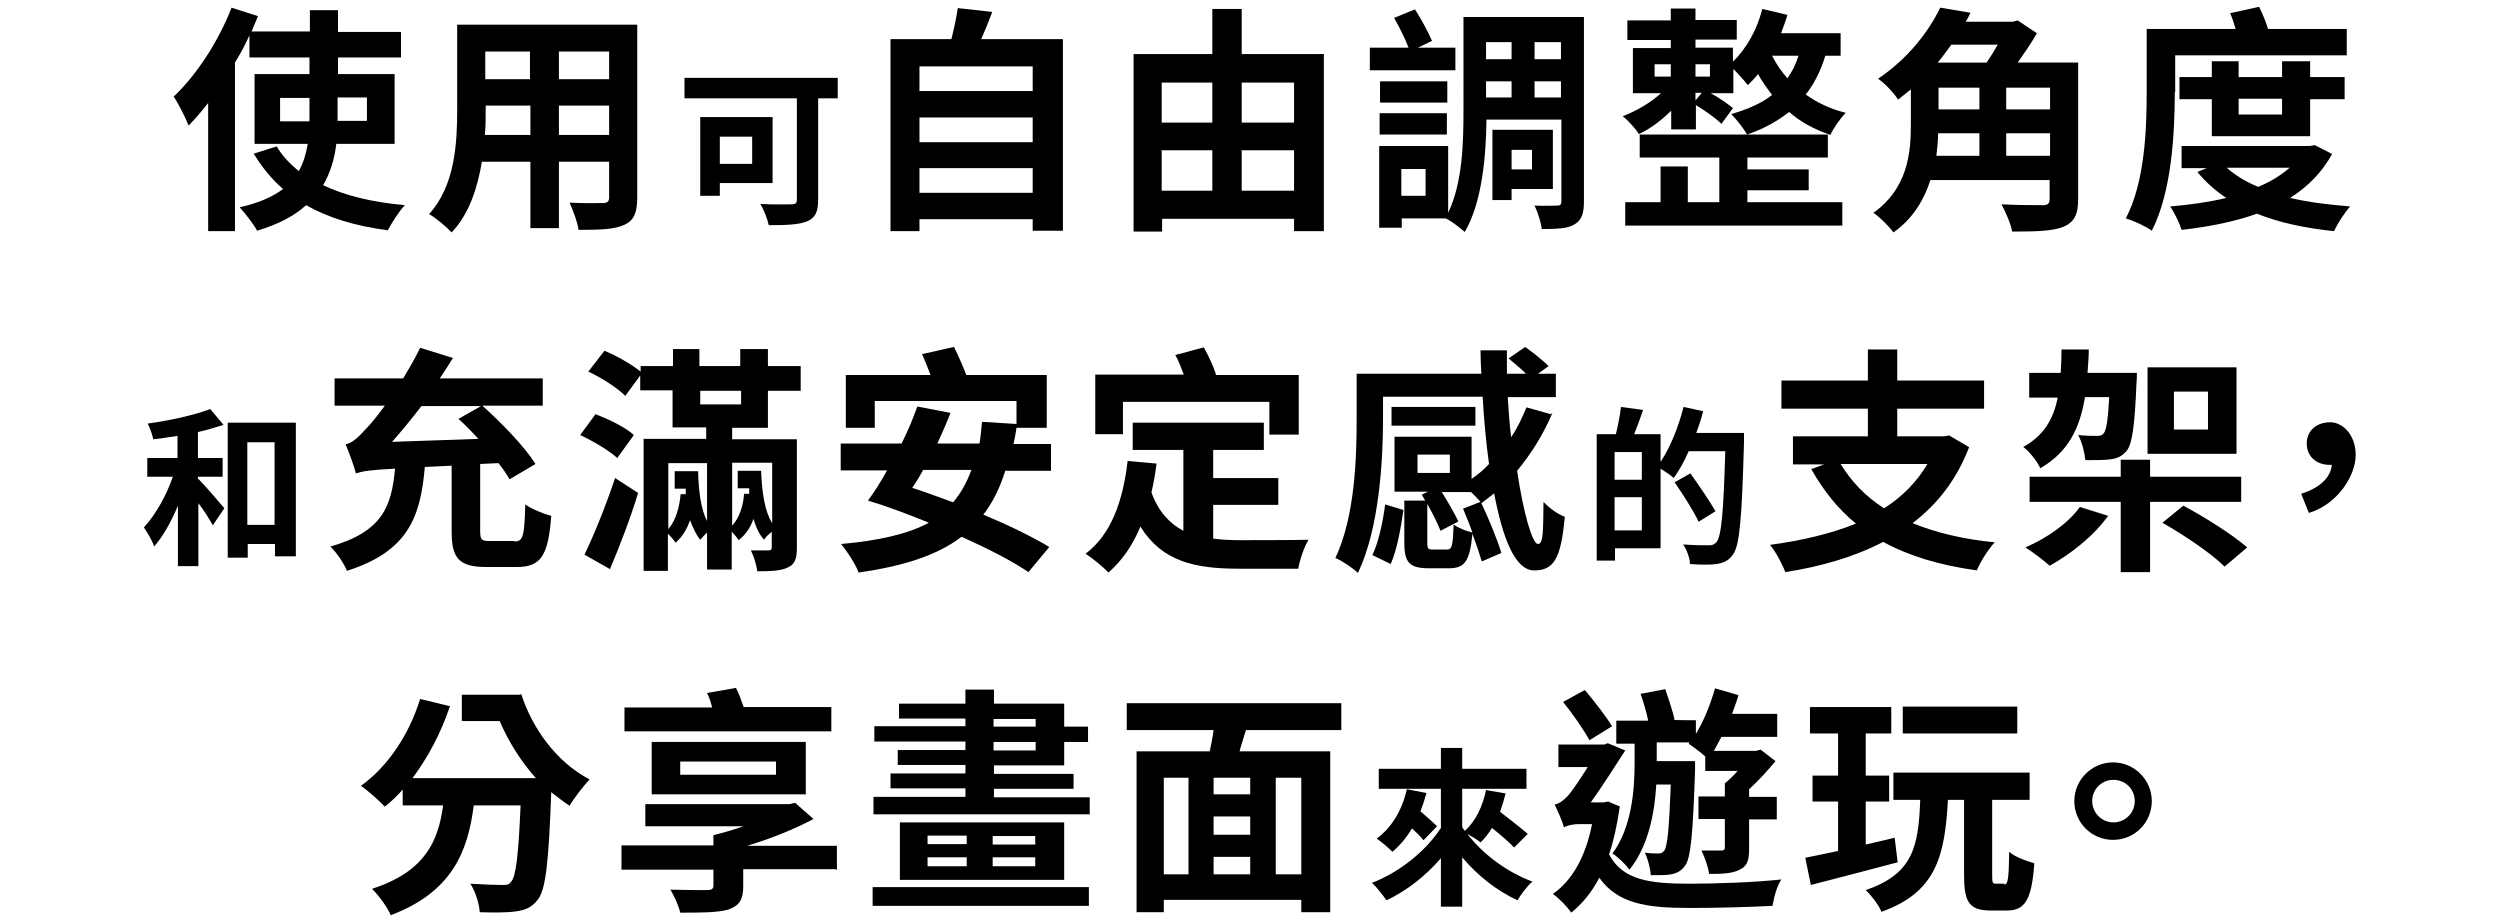
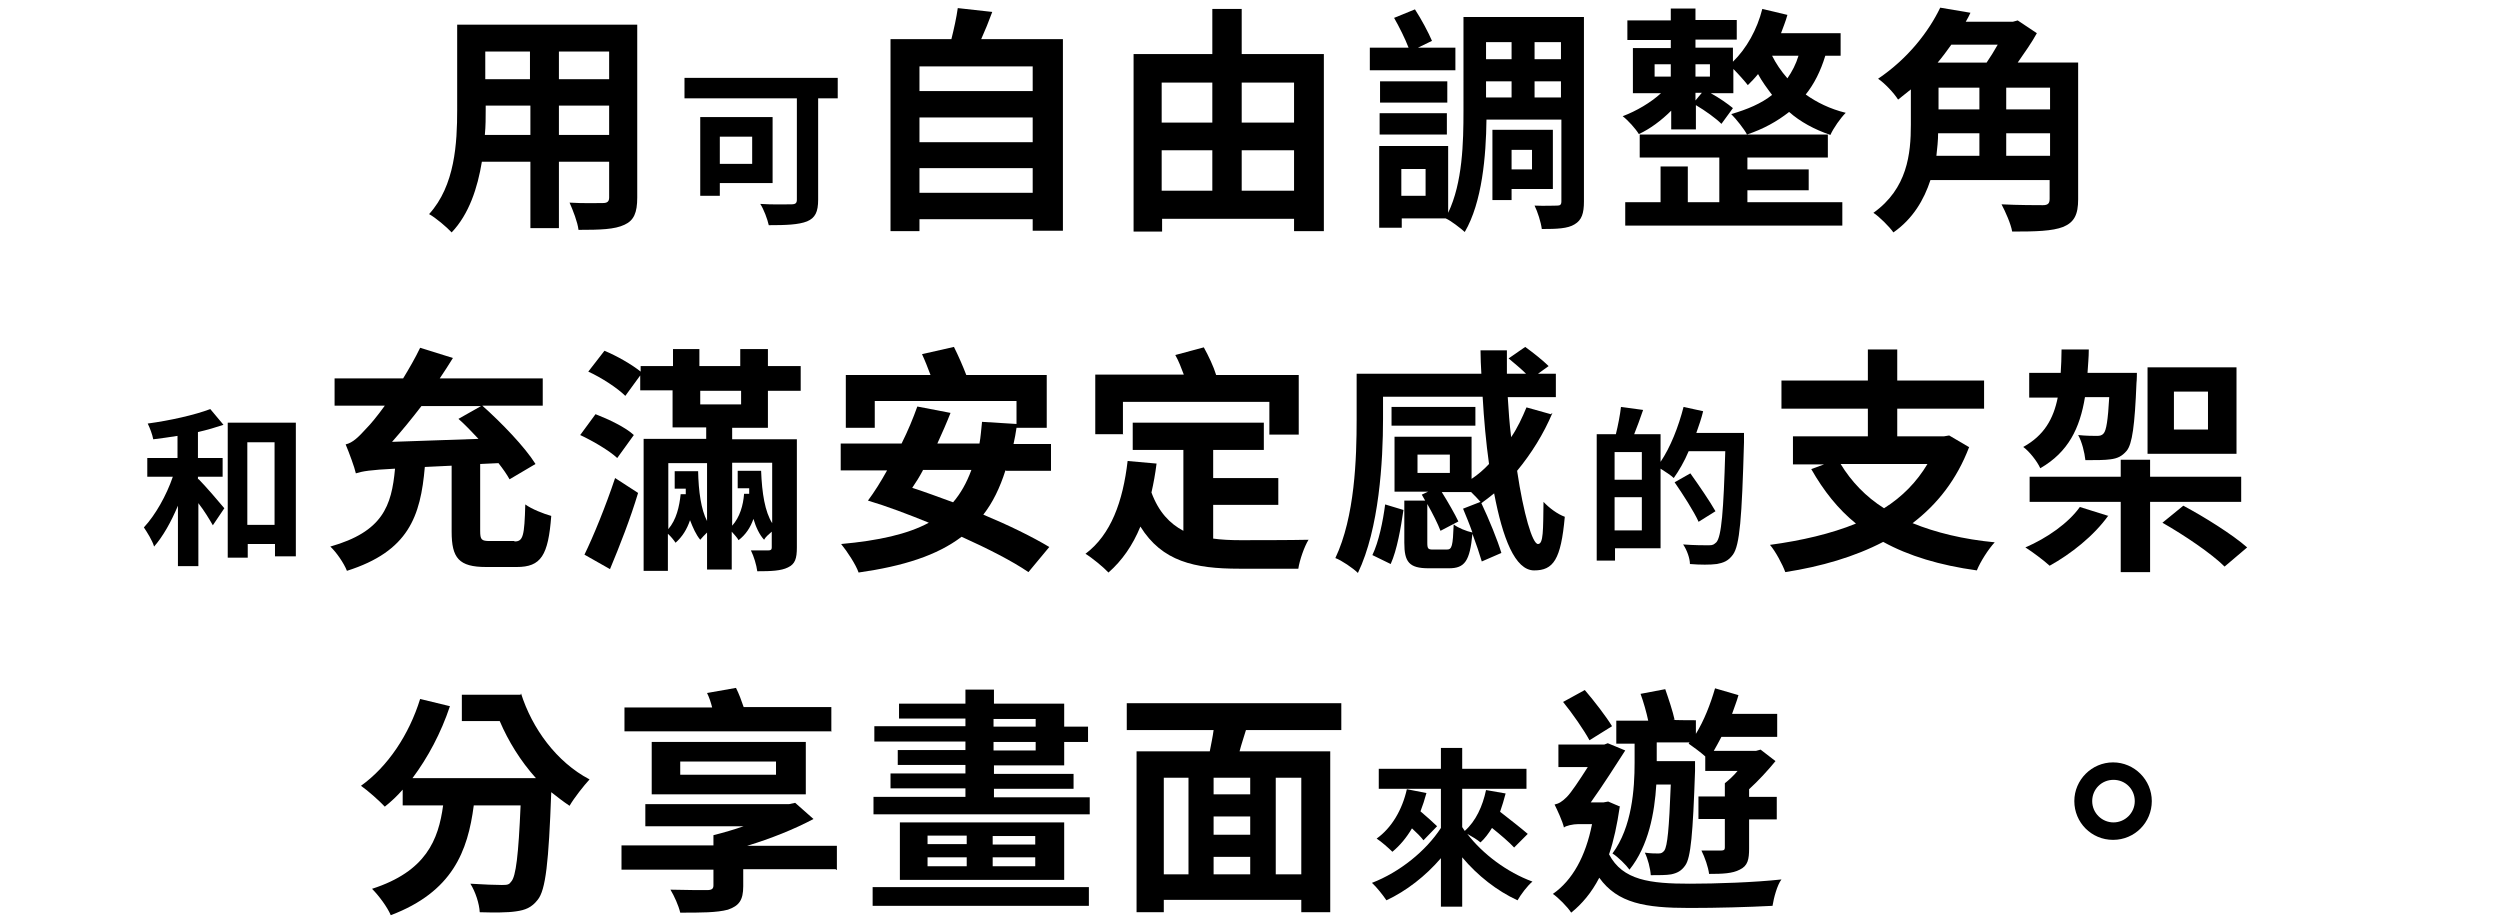
<svg xmlns="http://www.w3.org/2000/svg" id="Layer_1" data-name="Layer 1" version="1.1" viewBox="0 0 587.3 216.4">
  <defs>
    <style>
      .cls-1 {
        fill: #000;
        stroke-width: 0px;
      }
    </style>
  </defs>
-   <path class="cls-1" d="M79,33.8c-.4,3.5-1.4,6.8-3.1,9.7,5.2,2.5,11.6,4,19.2,4.7-1.4,1.5-3.1,4.2-4,5.9-7.6-1-13.9-2.9-19.2-5.9-2.7,2.5-6.5,4.5-11.5,6-.8-1.5-2.8-4.1-4.1-5.5,4.5-1,7.8-2.5,10.2-4.3-2.7-2.3-5-5.2-6.9-8.3l5.4-1.7c1.3,2.2,3.1,4.1,5.2,5.8,1.1-2,1.7-4.1,2.1-6.4h-12.5v-16.4h12.9v-3.9h-14.1v-5.2c-1,2.2-2.1,4.3-3.4,6.4v39.6h-6.3v-30.1c-1.5,1.9-3,3.7-4.6,5.3-.6-1.6-2.4-5.2-3.5-6.8,5.3-5,10.5-12.9,13.6-20.9l6.2,2c-.5,1.2-1,2.4-1.5,3.6h13.7V2.4h6.6v5.1h14.8v6h-14.8v3.9h13.3v16.4h-13.7ZM72.7,28.5v-5.5h-6.9v5.5h6.9ZM79.3,22.9v5.5h6.9v-5.5h-6.9Z" />
  <path class="cls-1" d="M149.7,46.4c0,3.6-.8,5.4-3,6.4-2.3,1.1-5.7,1.2-10.8,1.2-.2-1.8-1.3-4.6-2.1-6.4,3.1.2,6.8.1,7.8.1s1.5-.3,1.5-1.3v-8.4h-11.8v15.6h-6.7v-15.6h-11.4c-1,6.1-3,12.3-7.1,16.6-1.1-1.2-3.8-3.5-5.3-4.3,6.1-6.7,6.6-16.7,6.6-24.5V5.8h42.3v40.7ZM124.6,31.7v-6.9h-10.5v1c0,1.8,0,3.8-.2,5.9h10.7ZM114,12.1v6.5h10.5v-6.5h-10.5ZM143.1,12.1h-11.8v6.5h11.8v-6.5ZM143.1,31.7v-6.9h-11.8v6.9h11.8Z" />
  <path class="cls-1" d="M196.8,23.1h-4.6v23.8c0,2.9-.7,4.3-2.6,5.1-2,.8-5,.9-9,.9-.3-1.4-1.2-3.8-2-5,2.8.2,6.3.1,7.3.1s1.3-.3,1.3-1.1v-23.8h-26.4v-4.8h36v4.8ZM169.1,43v3h-4.6v-18.5h17v15.5h-12.3ZM169.1,32.1v6.4h7.6v-6.4h-7.6Z" />
  <path class="cls-1" d="M249.7,9.2v45h-7.1v-2.7h-26.6v2.8h-6.8V9.2h14.3c.6-2.4,1.2-5.1,1.5-7.3l8.1.9c-.8,2.2-1.7,4.4-2.6,6.4h19.2ZM216,15.6v5.8h26.6v-5.8h-26.6ZM216,27.6v5.8h26.6v-5.8h-26.6ZM242.6,45.3v-5.8h-26.6v5.8h26.6Z" />
  <path class="cls-1" d="M311,12.7v41.6h-7v-2.9h-31v3h-6.7V12.7h18.5V2.1h6.9v10.6h19.3ZM272.9,19.4v9.4h11.9v-9.4h-11.9ZM272.9,44.8h11.9v-9.5h-11.9v9.5ZM291.7,19.4v9.4h12.3v-9.4h-12.3ZM304,44.8v-9.5h-12.3v9.5h12.3Z" />
  <path class="cls-1" d="M341.8,16.5h-20v-5.3h9.1c-.8-2.1-2.2-4.9-3.4-7l4.9-2c1.5,2.3,3.2,5.5,4,7.4l-3.3,1.6h8.8v5.3ZM372.1,47.3c0,2.8-.5,4.4-2.2,5.4-1.6,1-4.1,1.1-7.7,1.1-.2-1.6-1-4.1-1.7-5.5,2.3.1,4.5,0,5.3,0,.7,0,1-.2,1-1v-19.2h-17.6c-.1,8.5-1,19.4-5.1,26.4-1-.9-3.3-2.7-4.5-3.2h-10.3v2.2h-5.3v-19.2h16.2v15.7c3.4-7.1,3.6-16.5,3.6-24V4h28.3v43.3ZM324.1,26.6h15.8v5h-15.8v-5ZM340,24.1h-15.8v-5h15.8v5ZM334.9,39.7h-5.7v6.3h5.7v-6.3ZM349.1,9.9v4h6v-4h-6ZM349.1,22.9h6v-3.8h-6v3.8ZM355.1,44.4v2.6h-4.5v-16.5h14.2v13.9h-9.6ZM355.1,35.2v4.6h4.8v-4.6h-4.8ZM366.7,9.9h-6.2v4h6.2v-4ZM366.7,22.9v-3.8h-6.2v3.8h6.2Z" />
  <path class="cls-1" d="M428.8,13.1c-1.1,3.6-2.6,6.6-4.6,9.1,2.5,1.8,5.7,3.4,9.4,4.3-1.2,1.2-2.9,3.6-3.6,5.2-3.8-1.3-7.1-3.1-9.7-5.4-2.8,2.2-6,4-9.9,5.3-.6-1.2-2.5-3.6-3.7-4.8,3.8-1.1,7.1-2.5,9.6-4.5-1.2-1.6-2.4-3.2-3.3-4.9-.8,1-1.6,1.8-2.4,2.6-.7-.9-2.2-2.6-3.4-3.8v5.7h-5.3c2,1.1,4,2.5,5.2,3.5l-2.7,3.7c-1.3-1.3-3.8-3.1-6-4.4v5.7h-5.8v-4.4c-2.3,2.3-5,4.3-7.6,5.5-.8-1.3-2.5-3.2-3.8-4.2,3.2-1.2,6.6-3.2,9-5.4h-6.6v-10.6h8.9v-1.9h-10.2v-4.6h10.2V2h5.8v2.7h9.7v4.6h-9.7v1.9h8.8v3.3c3.2-3.1,5.7-7.6,6.9-12.4l5.9,1.4c-.4,1.5-1,2.9-1.5,4.3h14v5.3h-3.7ZM410.4,47.5h22.4v5.5h-51v-5.5h8.3v-8.4h6.4v8.4h7.4v-10.5h-18.7v-5.4h44.2v5.4h-18.9v2.8h14.4v4.9h-14.4v2.9ZM388.7,18h3.8v-2.9h-3.8v2.9ZM398.3,15.1v2.9h3.4v-2.9h-3.4ZM399.8,21.8h-1.5v1.8l1.5-1.8ZM416.3,13.1c.9,1.8,2.1,3.6,3.6,5.3,1.1-1.6,2-3.3,2.6-5.3h-6.3Z" />
  <path class="cls-1" d="M488.2,46.8c0,3.6-.9,5.4-3.5,6.5-2.6,1-6.4,1.1-12,1.1-.3-1.8-1.6-4.7-2.5-6.4,3.9.2,8.5.2,9.7.2,1.2,0,1.6-.4,1.6-1.5v-4.4h-28c-1.5,4.6-4.1,9.1-8.7,12.3-.9-1.3-3.4-3.8-4.7-4.6,8-5.7,8.8-13.9,8.8-20.7v-8.3c-1,.8-2,1.6-3,2.4-1-1.6-3.2-3.9-4.7-4.9,7.1-4.8,11.9-11.1,14.6-16.7l7.1,1.2c-.3.7-.7,1.4-1.1,2.1h11.1l1.1-.3,4.5,3c-1.2,2.2-2.9,4.6-4.5,6.9h14.2v32.1ZM455.3,31.3c0,1.7-.2,3.5-.4,5.3h10.1v-5.3h-9.6ZM458.4,10.5c-1,1.4-2.1,2.9-3.2,4.2h11.5c.9-1.3,1.8-2.8,2.6-4.2h-10.9ZM455.4,25.7h9.6v-5.1h-9.6v5.1ZM481.6,20.6h-10.3v5.1h10.3v-5.1ZM481.6,36.6v-5.3h-10.3v5.3h10.3Z" />
-   <path class="cls-1" d="M510.9,21.7c0,9.4-.7,23.4-5.4,32.5-1.3-1-4.4-2.4-6.1-2.9,4.5-8.6,4.9-21.1,4.9-29.6V6.8h20.9c-.4-1.3-.8-2.6-1.3-3.7l6.8-1.5c.8,1.6,1.6,3.5,2.1,5.2h18.5v6.2h-40.3v8.6ZM547.9,36.1c-2.4,4.4-5.7,7.7-9.9,10.4,4.3,1,9,1.6,14.1,2-1.3,1.4-3,4.1-3.8,5.8-6.8-.7-12.9-2-18.1-4.1-5.3,1.9-11.4,3.1-17.7,3.8-.5-1.6-1.7-4.1-2.7-5.5,4.6-.4,9.1-1,13.2-2-2.6-1.7-4.9-3.8-6.8-6.1l2.2-.9h-5.9v-5.2h30.1l1.2-.2,4.1,2.1ZM519.6,32v-8.7h-7.6v-5.2h7.6v-3.7h6.3v3.7h10.2v-3.7h6.6v3.7h8.1v5.2h-8.1v8.7h-23.1ZM523.1,39.4c2,1.8,4.5,3.3,7.4,4.5,2.9-1.2,5.3-2.7,7.4-4.5h-14.8ZM525.9,23.2v3.7h10.2v-3.7h-10.2Z" />
  <path class="cls-1" d="M46.6,112.5c1.6,1.6,5.2,5.8,6.1,6.9l-2.7,4c-.8-1.4-2-3.4-3.4-5.2v14.8h-4.8v-14.2c-1.6,3.8-3.5,7.2-5.6,9.6-.4-1.4-1.6-3.3-2.4-4.5,2.7-2.9,5.3-7.5,6.8-11.9h-6v-4.4h7.1v-5.2c-2,.3-3.9.6-5.7.8-.2-1.1-.8-2.7-1.3-3.7,5.2-.7,11-2,14.7-3.4l3.1,3.7c-1.8.6-3.8,1.2-6,1.7v6.1h5.8v4.4h-5.8v.7ZM69.5,99.3v31.4h-4.9v-2.9h-6.4v3.2h-4.7v-31.7h16ZM64.5,123.3v-19.4h-6.4v19.4h6.4Z" />
  <path class="cls-1" d="M120.9,127.2c2,0,2.3-1.3,2.5-8.7,1.5,1.1,4.3,2.2,6.1,2.7-.7,9.3-2.4,12-8.1,12h-7.2c-6.4,0-8.1-2.1-8.1-8.3v-15.5l-6.3.3c-1,11.6-3.8,19.8-18.3,24.4-.7-1.8-2.5-4.4-3.9-5.7,12.3-3.5,14.4-9.5,15.2-18.3-5.9.3-7.6.6-9.2,1.1-.3-1.4-1.6-4.9-2.4-6.8,1.7-.4,3-1.7,5-3.9.8-.8,2.4-2.7,4.2-5.2h-11.8v-6.4h16.1c1.4-2.3,2.8-4.7,4-7.2l7.7,2.4c-1,1.6-2,3.2-3.1,4.8h24.2v6.4h-14.2c4.5,4,10,9.7,12.5,13.7l-6.1,3.6c-.6-1.1-1.5-2.4-2.6-3.8l-4.3.2v15.7c0,2.1.3,2.4,2.3,2.4h5.7ZM99,95.4c-2.3,3-4.6,5.8-6.9,8.4l20.3-.7c-1.6-1.7-3.1-3.3-4.7-4.7l5.3-3h-14.1Z" />
  <path class="cls-1" d="M145,107.6c-1.8-1.7-5.7-4-8.7-5.4l3.6-4.9c3.1,1.2,7.1,3.1,9,4.9l-3.9,5.4ZM137.3,130.3c2.1-4.3,5-11.4,7.2-18l5.4,3.5c-1.8,6-4.3,12.4-6.6,17.9l-6-3.4ZM172,100.5v2.7h15.2v25.4c0,2.6-.4,3.9-2.1,4.7-1.6.8-3.9.9-7.2.9-.2-1.5-.8-3.5-1.5-4.9,1.7,0,3.6,0,4.1,0,.6,0,.8-.2.8-.7v-3.7c-.7.6-1.5,1.3-1.8,1.9-1.1-1.2-1.9-2.9-2.5-4.9-.7,2-1.8,3.7-3.5,5-.3-.6-1-1.3-1.6-2v8.9h-5.8v-8.7c-.6.6-1.2,1.2-1.6,1.7-1-1.2-1.7-2.8-2.4-4.6-.7,2.1-1.8,3.9-3.4,5.3-.4-.6-1.1-1.5-1.8-2.1v8.7h-5.7v-31h14.7v-2.7h-7.9v-8.7h-7.6v-3.5l-3.5,4.8c-1.8-1.8-5.6-4.3-8.7-5.7l3.8-4.9c2.9,1.2,6.4,3.2,8.5,4.9v-1.3h7.6v-4h6.2v4h9.6v-4h6.5v4h7.7v5.8h-7.7v8.7h-8.6ZM164,110.6c.1,4.9.7,9.1,2.1,11.8v-13.6h-9.1v15.5c1.9-2.2,2.6-5.3,2.9-8.2h1.2v-1.3h-2.6v-4.1h5.5ZM164.5,95h9.6v-3.2h-9.6v3.2ZM172,108.7v14.8c1.8-2,2.6-4.8,2.8-7.5h1.2v-1.3h-2.7v-4.1h5.5c.2,5.3.9,9.6,2.6,12.3v-14.2h-9.4Z" />
  <path class="cls-1" d="M236.2,110.5c-1.3,4.1-3,7.6-5.2,10.4,6,2.5,11.5,5.2,15.5,7.6l-4.9,5.9c-3.8-2.6-9.5-5.5-15.7-8.3-5.8,4.4-13.7,6.9-24.2,8.4-.6-1.8-2.7-5-4.1-6.7,8.8-.8,15.6-2.3,20.6-5-4.9-2-9.9-3.9-14.3-5.2,1.5-2,3-4.4,4.5-7.1h-10.9v-6.3h14.3c1.5-3,2.7-5.9,3.7-8.7l7.8,1.5c-.9,2.3-2,4.8-3.1,7.2h9.9c.3-1.6.4-3.3.6-5.1l8.1.5v-5.4h-33.3v6.3h-6.8v-12.4h19.9c-.6-1.6-1.3-3.4-2-4.9l7.5-1.7c1,2,2.1,4.5,2.9,6.6h18.9v12.4h-7.1c-.2,1.3-.4,2.5-.7,3.8h8.8v6.3h-10.5ZM216.8,110.5c-.8,1.5-1.6,2.8-2.5,4.1,3.1,1,6.3,2.2,9.6,3.4,1.8-2.1,3.2-4.6,4.3-7.6h-11.4Z" />
  <path class="cls-1" d="M284.8,126.5c2.1.3,4.3.4,6.6.4s12.2,0,16-.1c-1,1.6-2.1,4.8-2.4,6.8h-13.9c-10.5,0-18.1-1.7-23.2-9.9-1.8,4.4-4.3,8-7.5,10.8-1.1-1.2-3.9-3.5-5.4-4.4,6-4.5,8.8-12.3,9.9-21.8l6.8.6c-.3,2.4-.7,4.6-1.2,6.8,1.7,4.6,4.3,7.3,7.5,9v-19h-11.9v-6.4h30.8v6.4h-11.9v6.6h15.3v6.3h-15.3v8.1ZM263.9,102h-6.6v-14h20.8c-.6-1.6-1.2-3.2-2-4.6l6.7-1.8c1.1,2,2.3,4.5,2.9,6.5h19.4v14h-6.9v-7.7h-34.4v7.7Z" />
  <path class="cls-1" d="M364.7,97c-2.1,5-5,9.6-8.3,13.6,1.5,10.1,3.6,17.2,4.9,17.2s1.2-3.2,1.3-9.9c1.3,1.4,3.3,2.9,5,3.5-.9,10.1-2.7,12.6-7.2,12.6s-7.4-7.6-9.4-18.1c-1,.8-2,1.6-3,2.3,1.8,3.8,3.8,8.7,4.7,11.7l-4.6,2c-.5-1.7-1.3-4.1-2.2-6.5-.6,6.4-1.8,8.1-5.5,8.1h-4.8c-4.6,0-5.7-1.5-5.7-6v-9.9h4.9l-.8-1.4,1.5-.7h-7.9v-12.9h18.1v9.9c1.5-1,2.9-2.2,4.1-3.5-.7-5-1.2-10.5-1.5-15.8h-23.4v5.2c0,9.9-.9,25.8-5.9,36.2-1.1-1.1-3.9-3-5.3-3.5,4.6-9.7,5-23.5,5-32.6v-10.7h29.3c-.1-1.8-.2-3.7-.2-5.5h6.2c0,1.8,0,3.8,0,5.5h4.5c-1.2-1.2-2.8-2.5-4.1-3.6l3.9-2.7c1.8,1.3,4.2,3.2,5.5,4.5l-2.5,1.8h4.2v5.5h-11.3c.2,3.2.4,6.3.8,9.4,1.5-2.2,2.6-4.6,3.6-7l5.7,1.6ZM322.4,130.4c1.5-3.1,2.5-8,3-11.9l4.3,1.3c-.6,4.1-1.5,9.4-3,12.7l-4.3-2.1ZM346.6,100h-19.7v-4.4h19.7v4.4ZM333,111.1h7.6v-4.3h-7.6v4.3ZM339.9,129.1c1.2,0,1.4-.8,1.6-5.9,1,.8,3,1.6,4.4,1.9-.7-2-1.5-3.9-2.2-5.6l4.1-1.6c-.6-.7-1.4-1.5-2.2-2.3h-6.9c1.5,2.4,3.1,5.2,3.9,6.9l-4.2,2.2c-.6-1.6-1.8-4-3.1-6.3v9.1c0,1.4.2,1.6,1.3,1.6h3.2Z" />
  <path class="cls-1" d="M409.7,101.7s0,1.6,0,2.2c-.5,17.9-1,24.2-2.6,26.4-1.1,1.5-2.2,1.9-3.8,2.2-1.5.2-3.9.2-6.3,0,0-1.3-.7-3.3-1.6-4.6,2.6.2,4.9.2,6,.2s1.2-.2,1.8-.7c1.2-1.3,1.7-7.3,2.1-21.4h-8.6c-1,2.4-2.3,4.6-3.5,6.3-.6-.6-2-1.5-3.1-2.2v18.7h-10.7v2.9h-4.3v-29.7h4.5c.5-2,1-4.6,1.2-6.4l5.2.7c-.7,2-1.4,4-2.1,5.7h6.2v6.5c2.3-3.4,4.2-8.2,5.4-12.9l4.6,1c-.4,1.7-1,3.4-1.6,5.1h11.2ZM385.7,106.2h-6.4v6.5h6.4v-6.5ZM385.7,124.6v-7.8h-6.4v7.8h6.4ZM399,122.5c-1.1-2.4-3.6-6.3-5.6-9.2l3.7-2.1c2,2.8,4.6,6.6,5.9,8.9l-4,2.5Z" />
  <path class="cls-1" d="M462.6,105c-2.9,7.6-7.4,13.4-13.3,17.9,5.4,2.2,11.9,3.8,19.3,4.5-1.5,1.6-3.4,4.6-4.2,6.6-8.7-1.2-16-3.4-22-6.7-6.7,3.5-14.6,5.8-23,7.1-.6-1.7-2.3-4.9-3.6-6.4,7.4-1,14.3-2.6,20.2-5-4.2-3.4-7.6-7.7-10.5-12.8l3-1.1h-7.3v-6.6h17.6v-6.5h-20.3v-6.6h20.3v-7.3h6.9v7.3h20.4v6.6h-20.4v6.5h11l1.2-.2,4.6,2.7ZM432.4,109c2.5,4.1,5.9,7.7,10.2,10.4,4.3-2.7,7.7-6.2,10.2-10.4h-20.4Z" />
  <path class="cls-1" d="M489.8,93.3c-1.2,7.3-3.9,12.9-10.5,16.7-.7-1.6-2.6-4-4-5,4.9-2.7,7.1-6.6,8.1-11.6h-6.7v-5.8h7.4c.1-1.7.2-3.5.2-5.5h6.4c0,1.9-.2,3.7-.3,5.5h11.6s0,1.6-.1,2.4c-.4,10-1,14.3-2.3,15.9-1.1,1.3-2.2,1.8-3.8,2-1.3.2-3.5.2-5.9.2-.2-1.8-.8-4.3-1.7-5.9,1.9.2,3.6.2,4.4.2.7,0,1.2-.1,1.6-.6.6-.7,1-3,1.3-8.5h-5.7ZM495.3,121.1c-3.4,4.8-8.9,9.1-13.8,11.8-1.3-1.2-4.1-3.3-5.7-4.3,5.1-2.2,10.1-5.7,12.8-9.5l6.7,2.1ZM505.1,117.9v16.5h-6.9v-16.5h-21.4v-5.9h21.4v-4h6.9v4h21.4v5.9h-21.4ZM525.4,106.6h-20.9v-20.3h20.9v20.3ZM512.9,118.8c4.9,2.6,11.6,6.8,15,9.8l-5.3,4.5c-3-3-9.5-7.4-14.6-10.3l4.9-4ZM518.7,92h-8v8.9h8v-8.9Z" />
-   <path class="cls-1" d="M540.6,116c4.4-1.4,6.9-3.8,7.2-6.8-.2,0-.4,0-.6,0-2.8,0-5.3-1.8-5.3-5s2.5-5,5.5-5,6,3,6,7.7-4.1,11.5-11,13.6l-1.8-4.5Z" />
  <path class="cls-1" d="M122.4,162.9c2.6,8.2,8.3,16.1,16.1,20.2-1.3,1.4-3.6,4.3-4.7,6.2-1.5-1-2.9-2.1-4.3-3.2-.6,16.5-1.3,23-3.2,25.3-1.4,1.8-2.9,2.4-5.1,2.7-1.9.3-5.2.3-8.5.2-.1-2-1-4.8-2.2-6.7,3.1.2,6,.3,7.4.3s1.7-.1,2.2-.8c1.1-1.2,1.7-6.2,2.2-17.9h-11c-1.4,10.8-5,20.3-19.5,25.8-.8-1.9-2.8-4.6-4.4-6.2,12.7-4.1,15.6-11.5,16.7-19.6h-9.5v-3.7c-1.3,1.5-2.7,2.8-4.2,4-1.2-1.3-4-3.8-5.6-4.9,6.3-4.5,11.3-12,13.9-20.4l7,1.7c-2.1,6.3-5.2,12.1-8.8,16.9h29c-3.6-4-6.5-8.7-8.5-13.4h-8.9v-6.2h13.8Z" />
  <path class="cls-1" d="M196.3,204.2h-21.7v4c0,3.3-1,4.6-3.6,5.5-2.6.7-6.3.7-11.2.7-.4-1.7-1.4-3.9-2.3-5.4,3.2.1,7.6.1,8.6.1,1.1,0,1.5-.3,1.5-1.1v-3.7h-21.6v-5.7h21.6v-2.4h0,0c2.4-.6,4.8-1.3,7.1-2.1h-23.1v-5.2h33.8l1.4-.3,4.3,3.8c-4.5,2.4-10,4.6-15.6,6.3h21.1v5.7ZM195.4,171.8h-48.7v-5.6h20.6c-.3-1.2-.7-2.4-1.2-3.4l6.8-1.2c.7,1.4,1.3,3,1.8,4.5h20.6v5.6ZM153.1,186.6v-12.3h36.2v12.3h-36.2ZM159.8,182h22.5v-3.1h-22.5v3.1Z" />
  <path class="cls-1" d="M205,208.4h50.8v4.4h-50.8v-4.4ZM256,187.2v4.1h-50.8v-4.1h21.6v-2h-17.6v-3.5h17.6v-2h-15.9v-3.5h15.9v-2h-21.4v-3.6h21.4v-1.8h-15.6v-3.5h15.6v-3.3h6.7v3.3h16.5v5.4h5.6v3.6h-5.6v5.5h-16.5v2h18.7v3.5h-18.7v2h22.5ZM250,193.2v13.5h-38.6v-13.5h38.6ZM217.9,198.3h9.2v-2h-9.2v2ZM217.9,203.5h9.2v-2.1h-9.2v2.1ZM243.2,196.4h-10v2h10v-2ZM243.2,201.4h-10v2.1h10v-2.1ZM233.4,170.7h9.9v-1.8h-9.9v1.8ZM233.4,176.3h9.9v-2h-9.9v2Z" />
  <path class="cls-1" d="M292.7,171.5c-.5,1.7-1.1,3.4-1.5,5h21.3v37.8h-6.8v-2.9h-32.3v2.9h-6.4v-37.8h17.2c.3-1.6.7-3.4.9-5h-20.4v-6.3h50.4v6.3h-22.3ZM273.4,205.4h5.8v-22.7h-5.8v22.7ZM293.7,182.7h-8.6v3.9h8.6v-3.9ZM293.7,191.8h-8.6v4.3h8.6v-4.3ZM285.1,205.4h8.6v-4.1h-8.6v4.1ZM305.7,182.7h-6v22.7h6v-22.7Z" />
  <path class="cls-1" d="M355.7,199.1c-1.1-1.2-3.2-3-5.2-4.6-.8,1.3-1.7,2.5-2.7,3.4-.7-.6-2-1.4-3.1-2,3.6,4.7,9.3,9,15.3,11.2-1.2,1-2.7,3-3.5,4.4-4.8-2.2-9.4-5.8-13-10.1v11.6h-5v-11.4c-3.6,4.2-8.1,7.7-12.8,9.9-.8-1.2-2.3-3.1-3.4-4.1,6.5-2.5,12.7-7.5,16.2-12.9v-9.2h-14.6v-4.7h14.6v-4.9h5v4.9h15.1v4.7h-15.1v9c.2.3.4.6.6.9,2.6-2.3,4.2-5.8,5-9.6l4.6.8c-.4,1.5-.8,2.9-1.3,4.3,2.3,1.8,5,3.9,6.5,5.2l-3.3,3.3ZM335.1,186.3c-.4,1.5-.9,3-1.4,4.3,1.4,1.2,3,2.6,3.9,3.5l-3.2,3.3c-.6-.8-1.6-1.8-2.7-2.8-1.3,2.2-2.8,4-4.6,5.5-.8-.8-2.6-2.4-3.7-3.1,3.5-2.5,6-6.7,7.1-11.6l4.6.9Z" />
  <path class="cls-1" d="M380.5,189.6c-.6,4.1-1.4,7.9-2.5,11.1,3.2,6.1,9.6,6.9,19,6.9,6,0,15.2-.3,21.5-1-1,1.3-1.8,4.3-2.1,6.2-5.8.3-12.9.5-19.5.5-10.4,0-16.9-1.1-21.2-7.1-1.8,3.5-4.1,6.2-6.6,8.2-.8-1.3-3.1-3.6-4.3-4.4,4.6-3.2,7.7-8.8,9.2-16.4h-3.2c-1.3,0-3,.4-3.4.8-.3-1.4-1.6-4.2-2.2-5.4,1-.2,1.8-.7,2.9-1.8,1-1,3-4,4.9-7h-6.9v-5.3h10.8l.8-.3,4.1,1.7c-2,3.1-5.3,8.3-8.1,12.2h3l1.1-.2,2.8,1.2ZM373.4,173.9c-1.3-2.4-4-6.3-6.2-9l5.1-2.8c2.3,2.7,5,6.2,6.4,8.5l-5.3,3.3ZM384,174.7h-4.3v-5.4h7.5c-.4-1.9-1.1-4.4-1.8-6.3l5.8-1.1c.8,2.3,1.8,5.3,2.2,7.2h-.4c0,.1,5.4.1,5.4.1v3.2c1.9-3.1,3.4-6.9,4.5-10.7l5.5,1.6c-.4,1.5-1,2.9-1.5,4.4h10.6v5.4h-13.1c-.6,1.2-1.2,2.2-1.8,3.3h9.9l1.1-.3,3.5,2.7c-1.8,2.2-4,4.6-6.2,6.6v1.8h6.5v5.3h-6.5v6.8c0,2.6-.3,4.1-2.2,5-1.7.9-4,1-7.2,1-.2-1.6-1-3.9-1.8-5.5,2,0,4.1,0,4.7,0s.8-.2.8-.7v-6.7h-6.2v-5.3h6.2v-3.1c1-.8,2.1-1.8,3-2.9h-7.6v-3.4c-1.1-1-2.9-2.3-3.9-3l.2-.3h-7.7v4.4h9s0,1.6,0,2.3c-.5,14.8-1,20.4-2.3,22.2-.9,1.3-1.9,1.8-3.3,2.1-1.1.2-2.9.2-4.8.2-.1-1.6-.7-3.9-1.4-5.3,1.3.2,2.5.2,3.2.2s1-.2,1.4-.7c.7-1.1,1.1-4.9,1.5-15.5h-3.4c-.4,6.6-1.8,14.4-6.3,20-.8-1.1-2.7-3-4-3.8,4.6-6.2,5.2-15.2,5.2-21.3v-4.8Z" />
-   <path class="cls-1" d="M445.7,202.6c-7.1,1.9-14.6,3.8-20.3,5.3l-1.3-6.4c2.2-.4,4.8-1,7.7-1.6v-11.6h-6v-6.1h6v-9.9h-6.6v-6.2h19.1v6.2h-6v9.9h5.5v6.1h-5.5v10.1l6.8-1.6.7,5.8ZM470.8,207.8c.9,0,1.1-1.1,1.2-7.7,1.3,1.2,4.1,2.2,5.9,2.7-.6,8.6-2.2,11.1-6.4,11.1h-3.8c-5.2,0-6.3-2.1-6.3-8.3v-17.7h-3.8c-.7,13.1-2.7,21.7-15.6,26.3-.6-1.5-2.4-3.9-3.7-5.1,11.1-3.8,12.4-10.2,12.8-21.2h-6.3v-6.4h32v6.4h-8.8v17.6c0,1.9.1,2.1.9,2.1h2ZM473.9,172.3h-26.9v-6.3h26.9v6.3Z" />
  <path class="cls-1" d="M505.5,188.2c0,5-4,9.1-9.1,9.1s-9.1-4.1-9.1-9.1,4.1-9.1,9.1-9.1,9.1,4.1,9.1,9.1ZM501.5,188.2c0-2.8-2.2-5-5-5s-5,2.2-5,5,2.3,5,5,5,5-2.2,5-5Z" />
</svg>